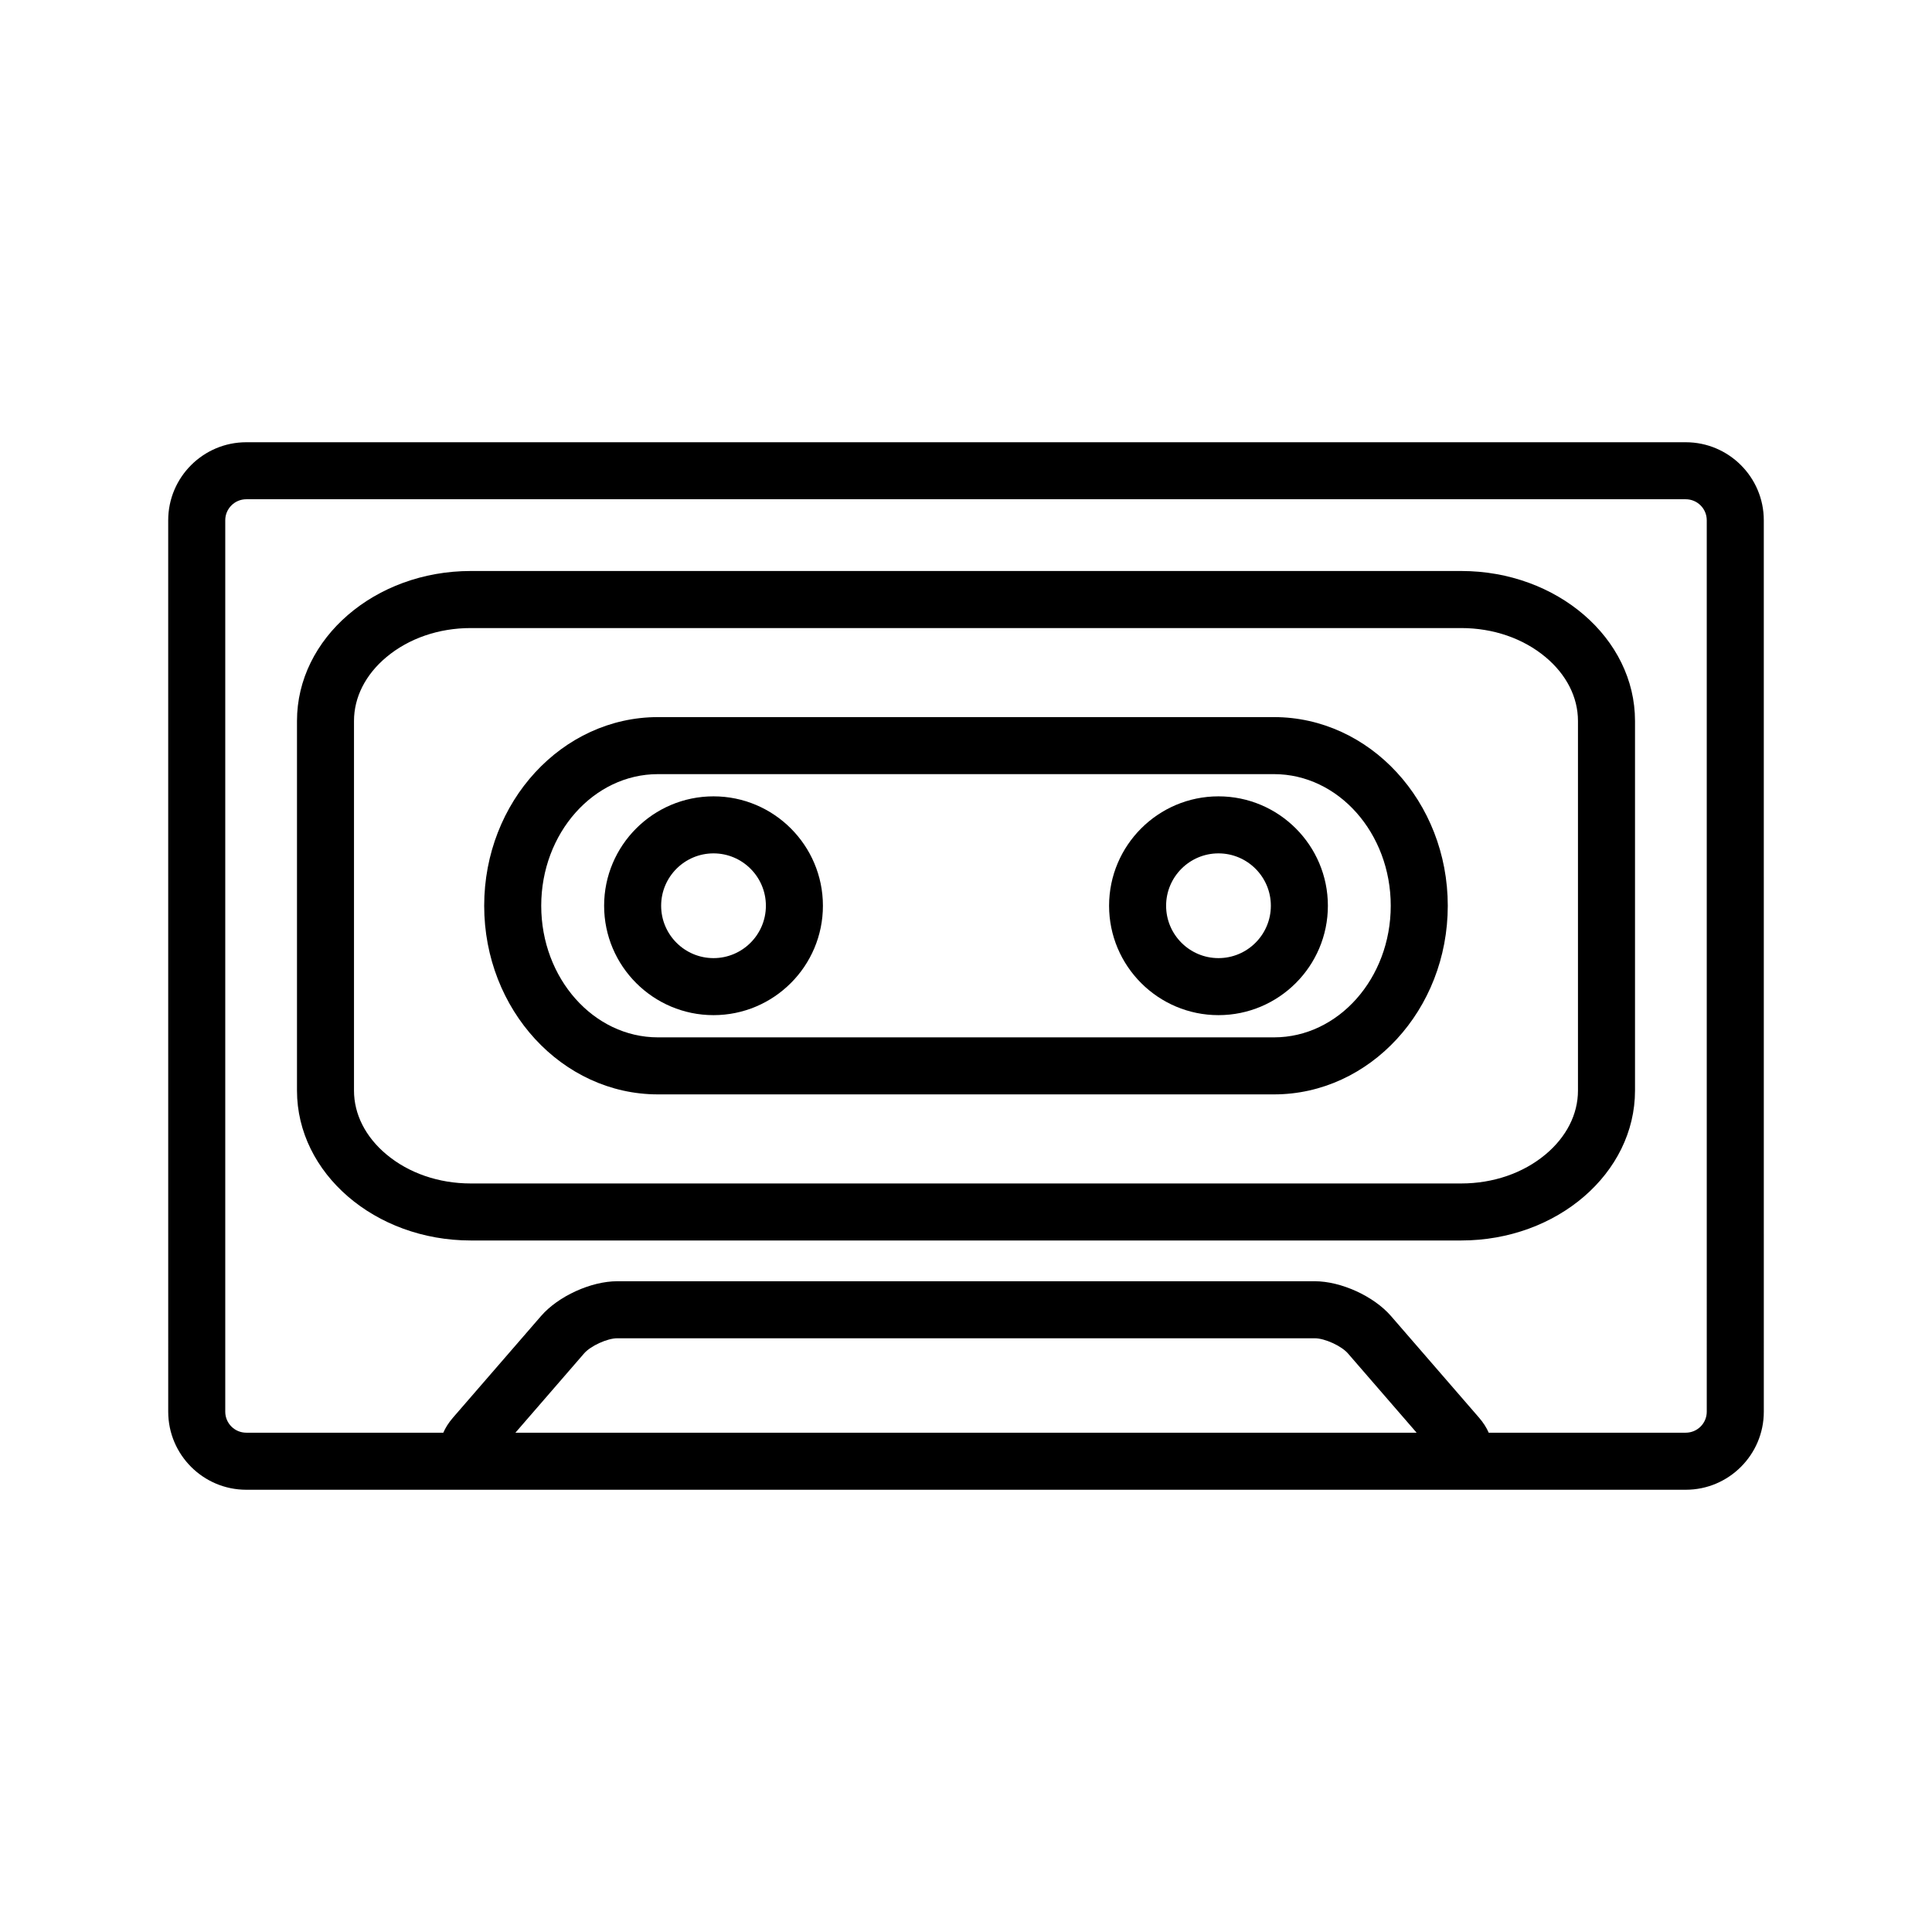
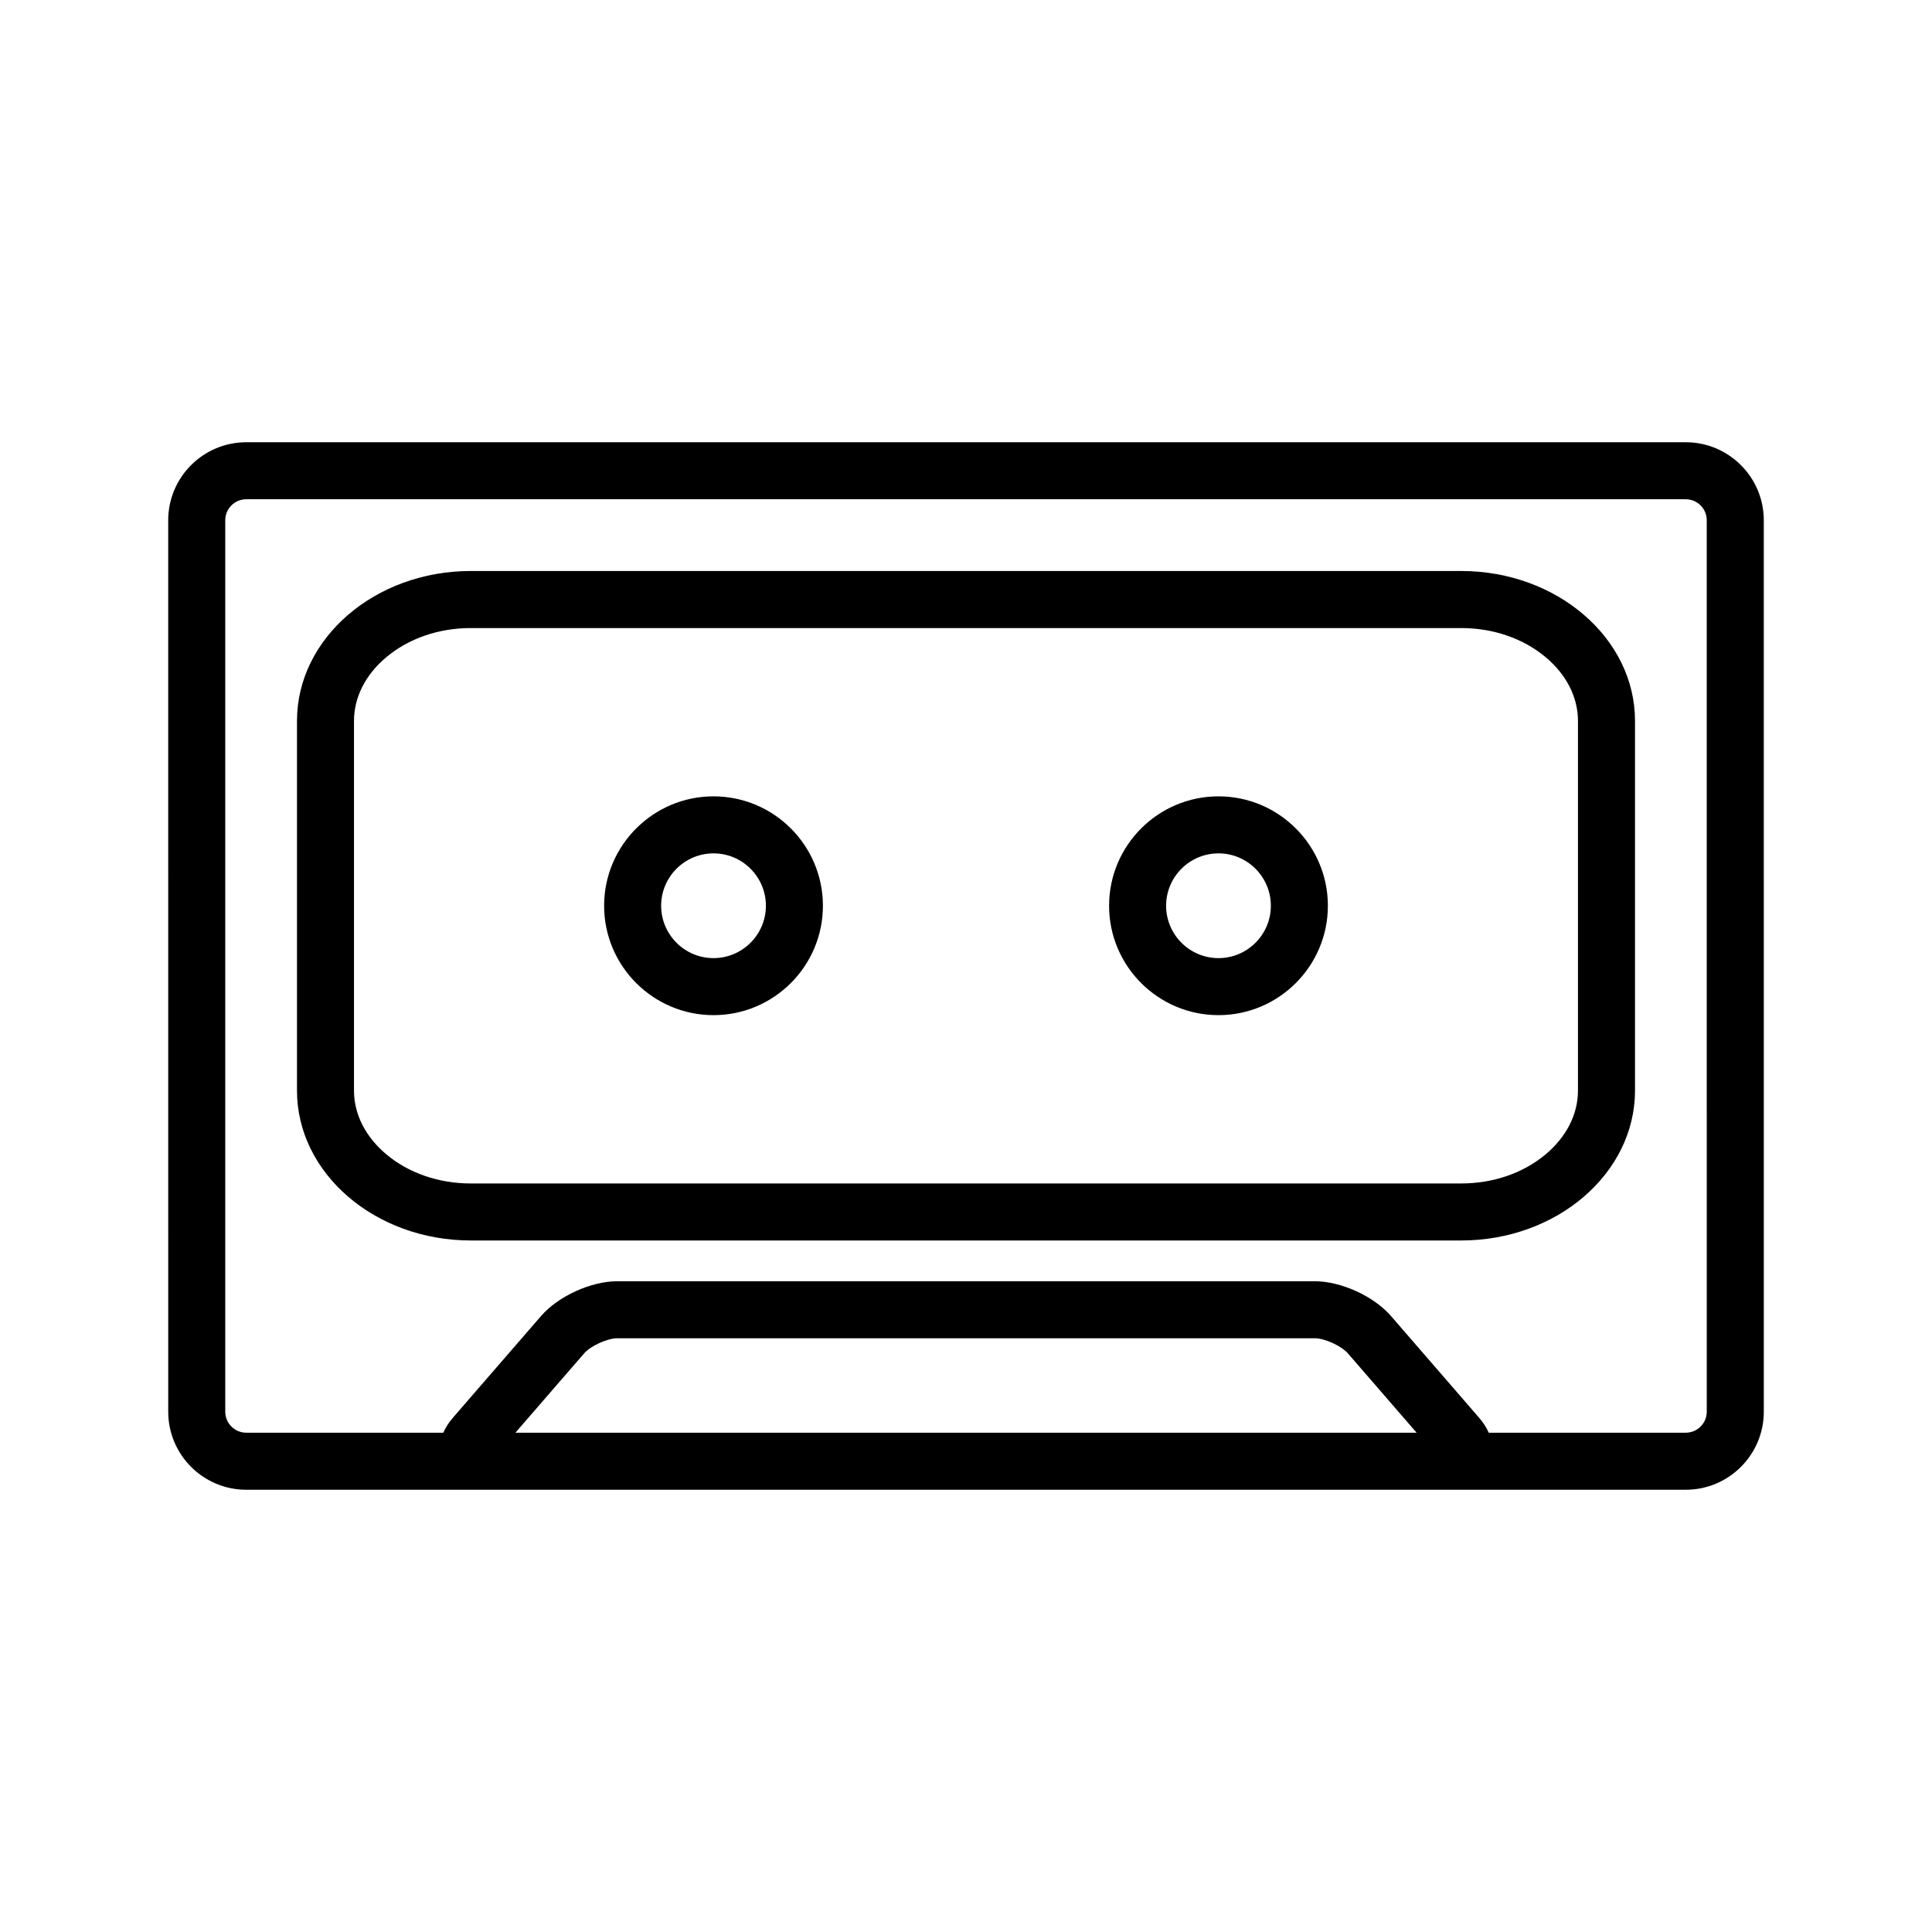
<svg xmlns="http://www.w3.org/2000/svg" fill="#000000" width="800px" height="800px" version="1.1" viewBox="144 144 512 512">
  <g>
    <path d="m590.74 261.2h-381.48c-11.402 0-20.684 9.277-20.684 20.68l0.004 236.24c0 11.402 9.277 20.68 20.684 20.68h381.48c11.402 0 20.684-9.277 20.684-20.68l-0.004-236.24c0-11.402-9.277-20.68-20.68-20.68zm-310.15 262.48 18.211-21.02c1.719-1.984 6.144-4.004 8.766-4.004h184.87c2.625 0 7.047 2.019 8.77 4.004l18.211 21.02zm315.72-5.566c0 3.07-2.496 5.566-5.566 5.566h-52.219c-0.551-1.273-1.375-2.617-2.578-4.004l-23.316-26.91c-4.555-5.258-13.234-9.223-20.191-9.223h-184.87c-6.957 0-15.633 3.965-20.191 9.223l-23.32 26.91c-1.203 1.387-2.023 2.731-2.578 4.004h-52.219c-3.07 0-5.566-2.496-5.566-5.566v-236.24c0-3.07 2.496-5.566 5.566-5.566h381.48c3.07 0 5.566 2.496 5.566 5.566z" />
    <path d="m531.24 295.32h-262.48c-25.395 0-46.055 17.82-46.055 39.727v97.965c0 21.906 20.66 39.727 46.055 39.727h262.48c25.395 0 46.055-17.82 46.055-39.727v-97.965c0-21.902-20.66-39.727-46.055-39.727zm30.938 137.7c0 6.277-3.055 12.285-8.598 16.918-5.938 4.961-13.871 7.691-22.344 7.691h-262.48c-8.473 0-16.406-2.731-22.344-7.691-5.543-4.633-8.598-10.641-8.598-16.918v-97.969c0-6.277 3.055-12.289 8.598-16.918 5.938-4.961 13.871-7.691 22.344-7.691h262.48c8.473 0 16.406 2.731 22.344 7.691 5.543 4.633 8.598 10.641 8.598 16.918z" />
-     <path d="m481.62 334.04h-163.25c-25.395 0-46.055 22.426-46.055 49.992s20.66 49.992 46.055 49.992h163.25c25.395 0 46.055-22.426 46.055-49.992s-20.66-49.992-46.055-49.992zm0 84.871h-163.25c-17.062 0-30.941-15.645-30.941-34.879 0-19.23 13.879-34.879 30.941-34.879h163.25c17.062 0 30.941 15.645 30.941 34.879 0 19.23-13.879 34.879-30.941 34.879z" />
    <path d="m333.09 355.04c-15.988 0-28.992 13.008-28.992 28.992 0 15.988 13.008 28.992 28.992 28.992 15.988 0 28.992-13.008 28.992-28.992 0-15.988-13.008-28.992-28.992-28.992zm0 42.871c-7.652 0-13.879-6.227-13.879-13.879s6.227-13.879 13.879-13.879 13.879 6.227 13.879 13.879-6.227 13.879-13.879 13.879z" />
    <path d="m466.91 355.04c-15.988 0-28.992 13.008-28.992 28.992 0 15.988 13.008 28.992 28.992 28.992 15.988 0 28.992-13.008 28.992-28.992 0-15.988-13.008-28.992-28.992-28.992zm0 42.871c-7.652 0-13.879-6.227-13.879-13.879s6.227-13.879 13.879-13.879 13.879 6.227 13.879 13.879-6.227 13.879-13.879 13.879z" />
  </g>
</svg>